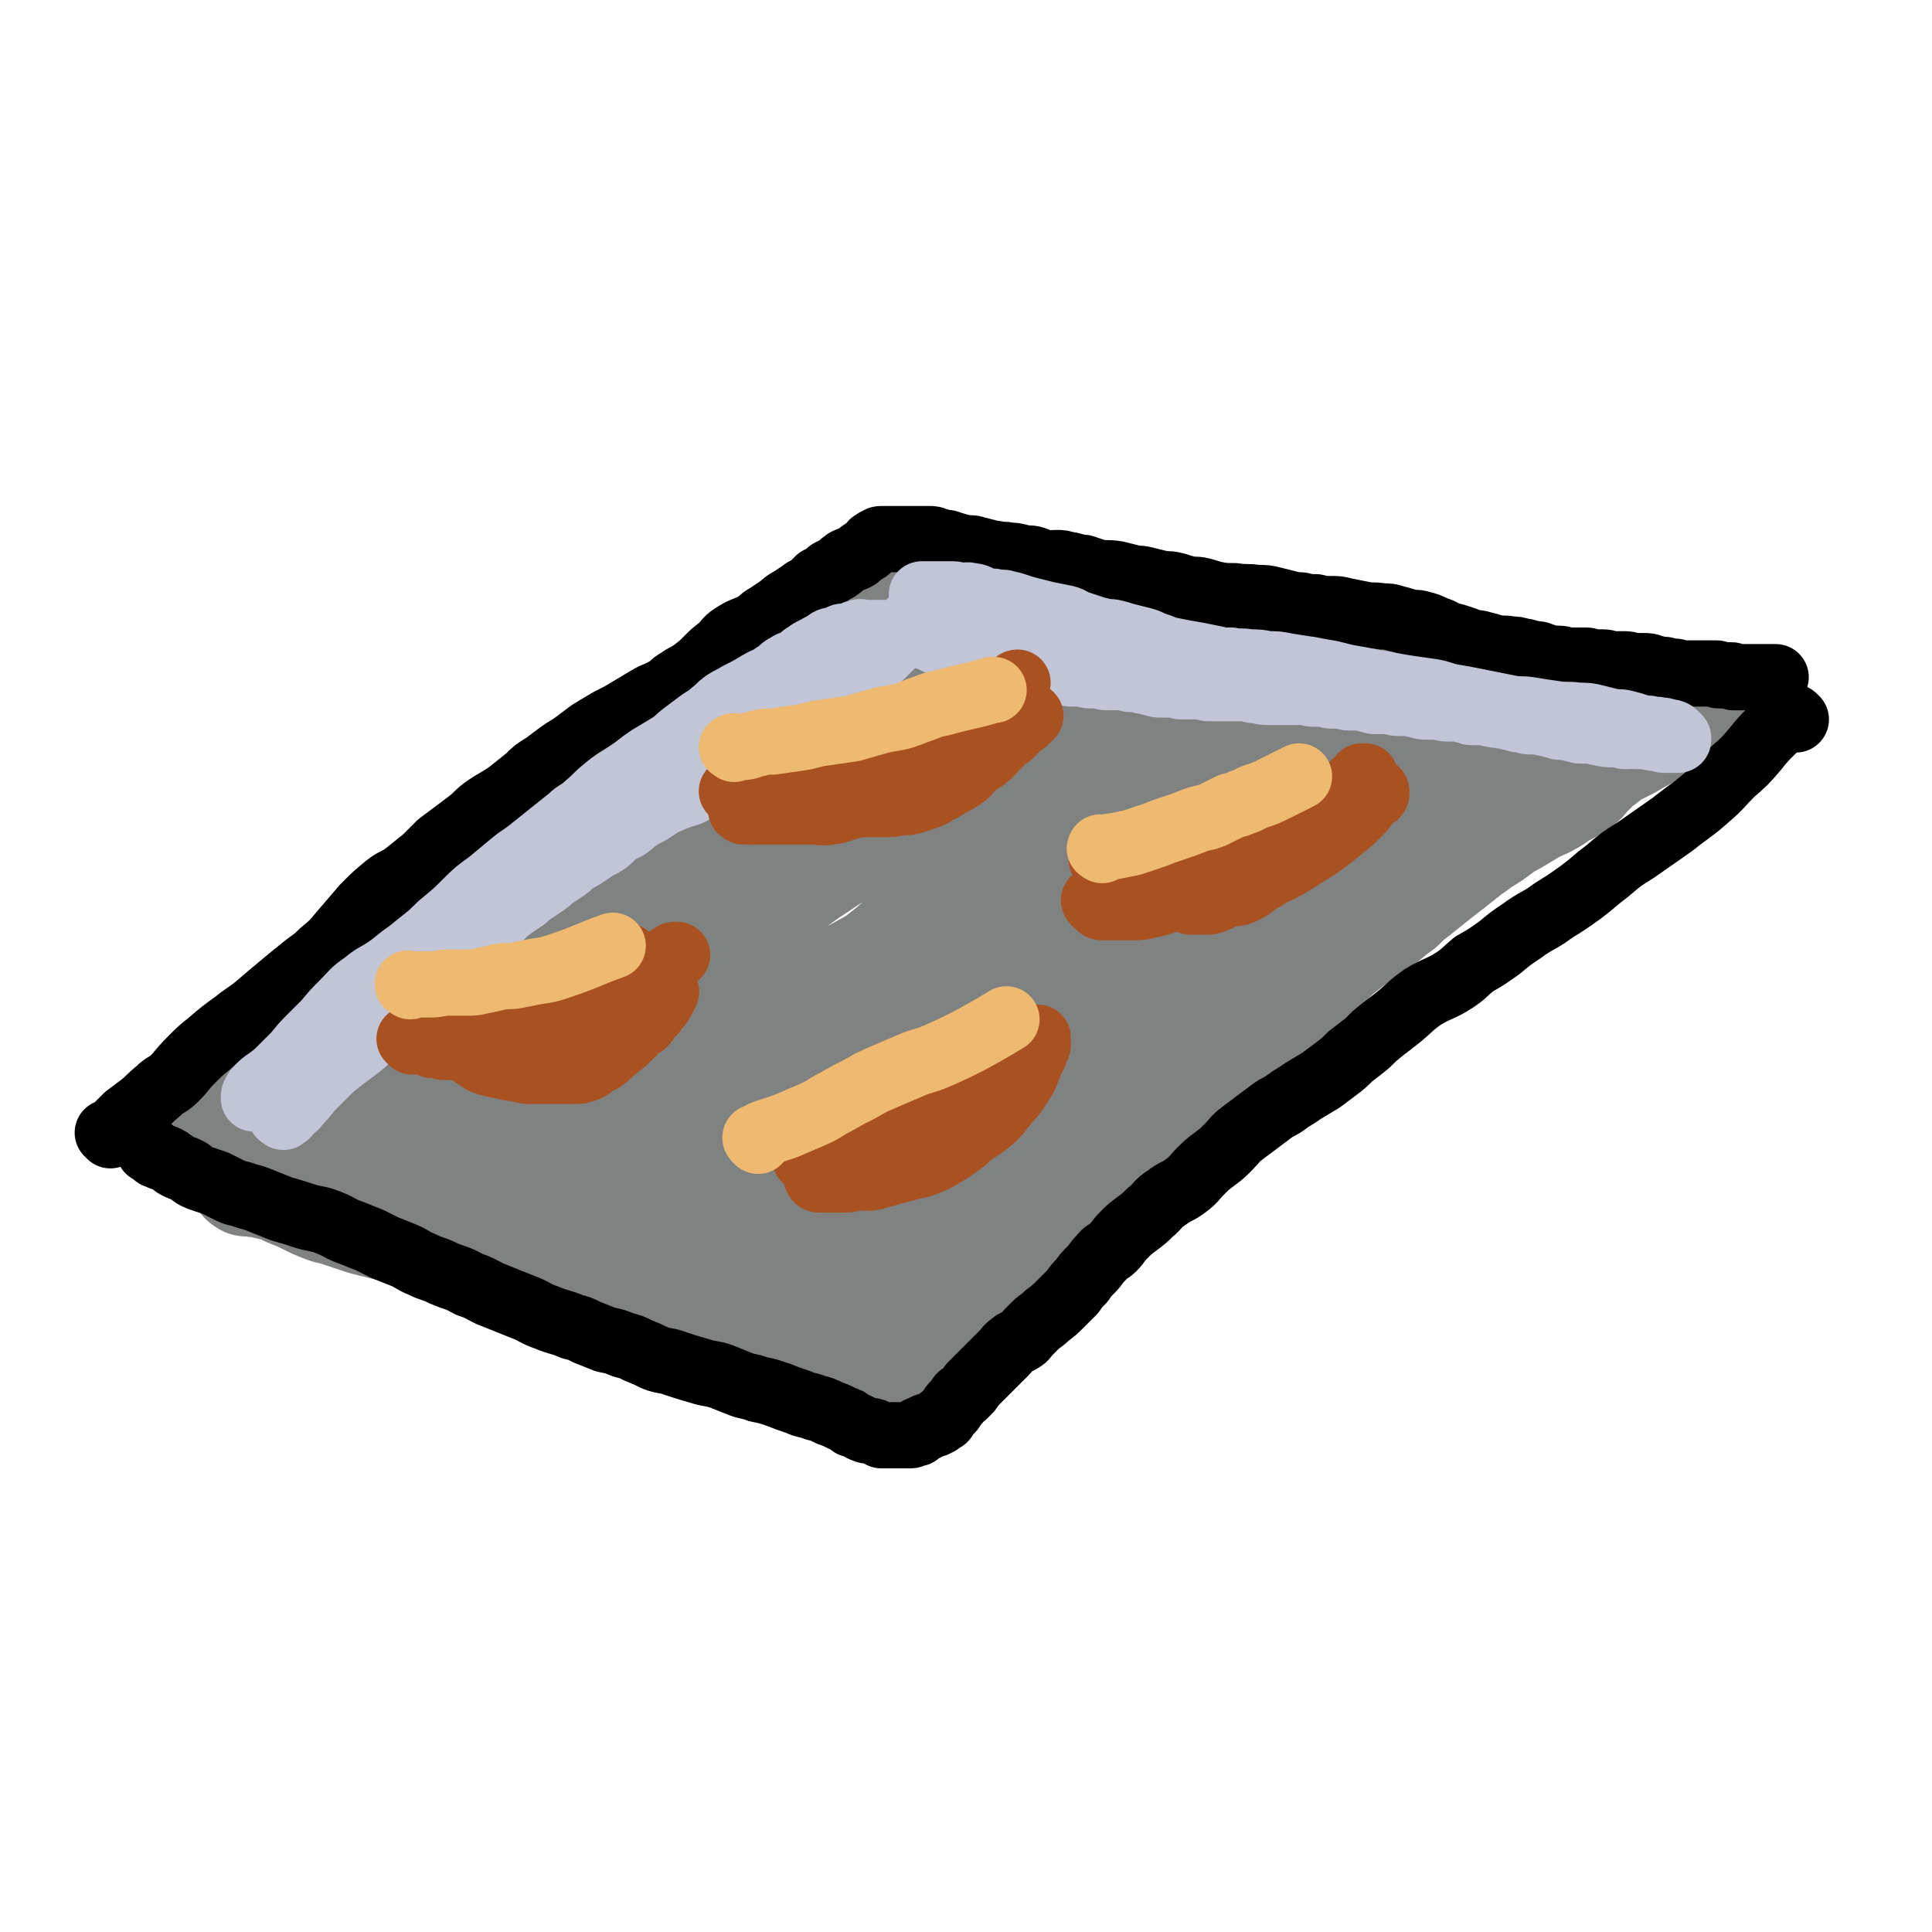
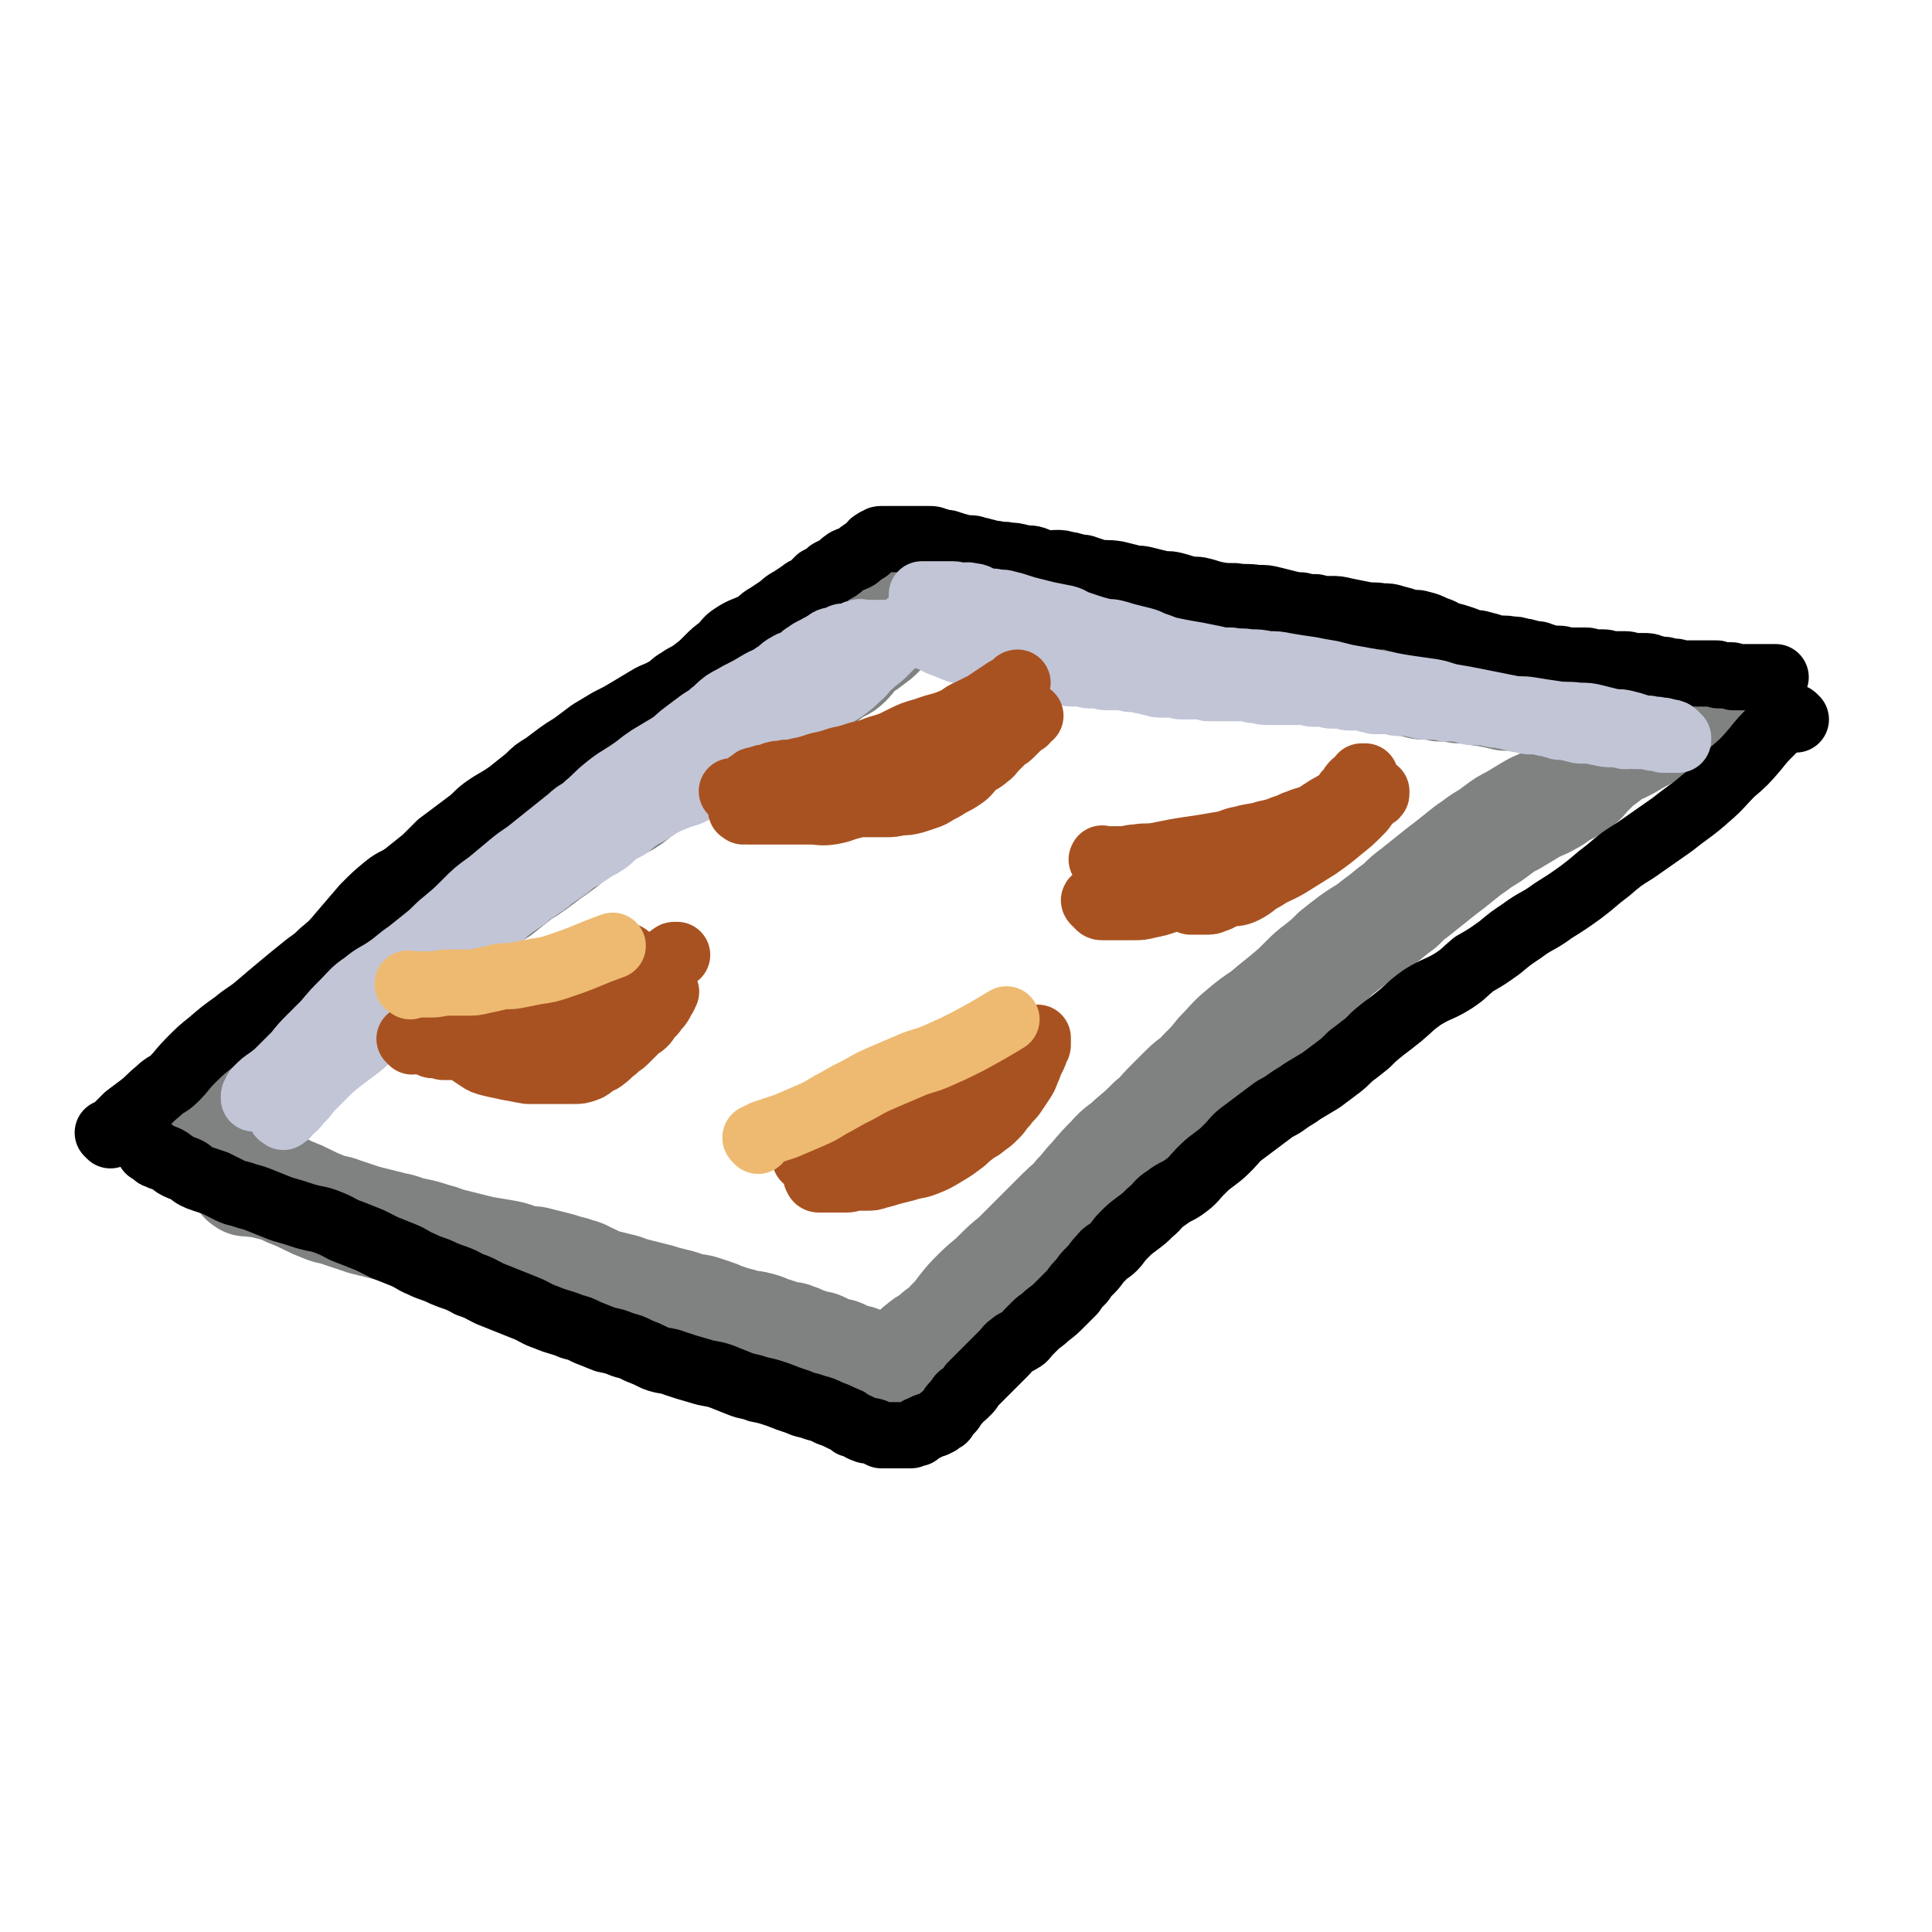
<svg xmlns="http://www.w3.org/2000/svg" viewBox="0 0 1050 1050" version="1.1">
  <g fill="none" stroke="#808282" stroke-width="60" stroke-linecap="round" stroke-linejoin="round">
    <path d="M109,591c-1,-1 -1,-1 -1,-1 -1,-1 0,0 0,0 1,-1 1,-1 3,-3 2,-1 2,-1 4,-2 2,-2 2,-2 5,-3 6,-4 6,-3 12,-7 6,-3 6,-4 11,-7 6,-3 6,-3 12,-6 5,-3 5,-3 11,-7 7,-4 7,-4 14,-8 7,-4 7,-5 14,-9 7,-4 7,-4 13,-8 7,-4 7,-4 14,-8 6,-4 6,-4 11,-8 6,-5 6,-5 12,-10 6,-5 6,-5 12,-10 7,-5 7,-5 15,-10 5,-4 5,-4 10,-8 4,-3 5,-3 9,-6 4,-3 4,-3 8,-6 3,-2 3,-2 7,-5 3,-2 3,-3 6,-5 4,-3 4,-2 8,-5 3,-2 3,-2 7,-5 3,-2 3,-3 6,-5 4,-3 5,-1 9,-4 5,-3 4,-4 9,-8 3,-3 3,-3 7,-5 3,-2 3,-2 6,-4 4,-2 3,-3 7,-5 3,-2 3,-1 6,-3 4,-2 4,-2 7,-4 3,-2 3,-2 6,-4 3,-2 2,-2 5,-4 4,-2 5,-2 9,-4 4,-2 4,-2 7,-4 4,-2 4,-2 8,-4 4,-2 4,-2 7,-4 4,-2 4,-2 7,-4 3,-2 3,-2 6,-4 3,-2 3,-2 5,-3 3,-2 3,-1 5,-3 3,-2 2,-2 5,-4 3,-2 4,-1 7,-4 3,-3 3,-4 6,-7 3,-3 4,-2 7,-5 3,-2 3,-2 6,-5 2,-2 2,-2 5,-4 2,-2 3,-1 5,-3 1,-1 1,-2 2,-3 1,-1 1,-1 3,-2 1,-1 2,-1 3,-2 1,0 0,-1 1,-1 1,-1 1,0 2,-1 1,0 1,0 1,-1 1,-1 0,-1 1,-2 0,-1 0,-1 1,-1 1,0 1,0 2,0 0,0 0,0 1,0 1,0 1,0 2,0 2,0 2,0 3,0 2,0 2,0 4,0 3,0 3,0 5,0 3,0 3,0 5,0 2,0 2,0 5,0 4,1 4,1 8,2 4,1 4,0 8,1 3,1 3,1 7,2 3,1 4,0 7,1 4,1 4,1 7,2 3,1 3,0 5,1 4,1 4,2 8,3 4,1 4,1 7,2 4,1 4,2 7,3 3,1 3,1 7,2 4,1 4,0 8,1 5,1 5,1 9,2 3,1 3,1 6,2 4,1 4,0 7,1 2,0 2,1 5,1 3,1 4,0 7,1 3,1 2,1 5,2 3,1 3,0 6,1 3,1 3,1 6,2 2,1 3,1 5,1 3,1 2,1 5,1 4,1 4,1 8,1 4,1 4,0 9,1 3,0 3,0 6,1 2,0 2,1 5,1 3,1 3,1 6,1 3,0 3,0 5,0 3,1 2,2 5,2 3,1 3,0 6,0 3,0 3,0 6,1 3,0 3,1 5,1 3,0 3,0 5,0 3,0 3,1 5,1 5,0 5,-1 9,0 4,0 4,1 8,2 3,1 3,1 6,1 2,0 2,0 5,1 2,0 2,1 5,1 3,0 3,0 5,0 2,0 2,1 4,1 3,0 3,0 5,0 3,0 3,1 5,1 2,0 2,0 5,0 2,0 2,1 5,1 3,1 3,0 6,1 5,1 5,1 9,2 4,0 4,0 7,0 3,0 3,1 6,1 3,0 3,0 6,0 3,0 3,1 6,1 3,0 3,0 6,0 3,0 3,0 5,0 3,0 3,0 5,0 3,0 3,0 5,0 3,0 3,0 5,0 2,0 2,0 4,0 3,0 3,0 6,0 3,0 3,0 6,0 3,0 3,1 5,1 2,0 2,0 4,0 2,0 2,0 4,0 2,0 2,0 3,0 1,0 1,0 2,0 2,0 2,0 3,0 1,0 1,0 2,0 1,0 1,0 2,0 1,0 1,0 2,0 1,0 1,0 2,0 0,0 0,0 1,0 1,0 1,0 2,0 1,0 1,0 1,0 1,0 1,0 1,0 1,0 1,0 1,0 " />
    <path d="M134,642c-1,-1 -2,-1 -1,-1 0,-1 0,0 1,0 1,0 1,0 2,0 0,0 0,1 1,1 3,1 3,0 6,1 4,1 4,1 8,2 4,1 4,2 7,3 5,2 5,2 9,4 4,2 4,2 9,4 5,2 5,1 10,3 6,2 6,2 12,4 8,2 8,2 16,4 6,1 5,2 11,3 5,1 5,1 11,3 5,1 5,2 10,3 4,1 4,1 8,2 4,1 4,1 8,2 6,1 6,1 12,2 6,1 6,2 11,3 4,1 4,0 7,1 4,1 4,1 8,2 4,1 4,1 7,2 4,1 4,1 7,2 4,1 4,2 7,3 4,2 4,2 7,3 4,1 4,1 8,2 5,1 5,2 10,3 4,1 4,1 8,2 4,1 4,1 7,2 4,1 4,1 8,2 3,1 3,1 6,2 3,1 3,0 6,1 3,1 3,1 6,2 3,1 3,1 5,2 3,1 3,1 6,2 4,1 4,1 7,2 3,1 3,0 6,1 5,1 5,2 9,3 3,1 3,1 6,2 3,1 3,0 5,1 3,1 3,1 5,2 3,1 3,1 5,2 3,1 3,0 5,1 2,1 2,1 3,2 2,1 2,1 3,1 3,1 3,0 5,1 2,1 2,1 3,2 2,1 2,1 3,1 1,0 1,0 1,0 2,0 2,0 3,1 1,0 1,1 2,2 0,0 0,-1 1,-1 1,0 1,1 2,2 0,0 0,-1 1,-1 1,0 1,0 2,0 2,0 2,0 4,0 2,0 2,0 4,0 3,0 3,0 5,-1 4,-2 4,-2 7,-4 3,-2 3,-3 6,-5 3,-3 4,-2 7,-5 4,-4 5,-3 9,-8 3,-3 3,-3 6,-7 4,-5 4,-5 8,-9 6,-6 6,-5 11,-10 5,-5 5,-5 10,-9 4,-4 4,-4 8,-8 5,-5 5,-5 9,-9 4,-4 4,-4 8,-8 4,-4 5,-4 9,-9 4,-4 4,-5 8,-9 5,-6 5,-6 10,-11 5,-6 6,-5 11,-10 6,-5 6,-5 11,-10 5,-4 5,-5 9,-9 5,-5 5,-5 9,-9 5,-5 6,-4 10,-9 5,-5 5,-5 9,-10 6,-6 6,-7 12,-12 6,-5 6,-5 12,-9 6,-5 6,-5 11,-9 6,-5 6,-5 11,-10 4,-4 4,-4 8,-7 5,-4 5,-4 9,-8 5,-4 5,-4 9,-7 7,-5 7,-4 13,-9 7,-5 6,-5 13,-10 4,-4 4,-4 8,-7 5,-4 5,-4 10,-8 5,-4 5,-4 9,-7 5,-4 5,-4 10,-8 3,-2 3,-2 7,-5 5,-3 5,-3 9,-6 4,-3 4,-3 8,-5 5,-3 5,-3 10,-6 5,-3 5,-2 10,-5 4,-2 4,-3 8,-5 4,-2 4,-2 7,-4 4,-3 3,-3 6,-6 3,-3 3,-3 5,-5 2,-2 2,-1 4,-3 2,-1 1,-2 3,-3 2,-2 3,-1 5,-2 2,-1 2,-1 4,-2 2,-1 2,-1 3,-2 1,-1 1,0 2,-1 1,0 0,-1 1,-1 1,-1 1,-1 2,-1 1,0 1,0 1,0 " />
-     <path d="M154,638c-1,-1 -1,-2 -1,-1 -1,0 -1,1 0,1 1,0 1,0 2,0 2,-1 2,-1 4,-3 5,-5 5,-5 9,-9 6,-6 7,-6 13,-13 6,-7 6,-7 13,-14 7,-8 7,-8 15,-15 8,-8 8,-7 16,-15 8,-8 8,-8 15,-16 7,-8 7,-8 14,-15 8,-8 8,-7 15,-14 10,-9 10,-9 19,-17 8,-7 8,-7 16,-14 8,-7 8,-7 17,-13 11,-8 11,-8 22,-15 10,-6 10,-6 19,-12 9,-6 9,-6 17,-11 9,-7 9,-8 18,-14 11,-7 11,-5 22,-11 8,-5 7,-5 15,-10 9,-5 9,-5 18,-10 9,-5 9,-5 18,-10 9,-5 9,-5 19,-9 7,-4 7,-3 14,-7 6,-3 6,-3 11,-6 7,-4 6,-4 13,-8 3,-3 3,-2 7,-4 8,-5 8,-5 16,-9 5,-2 5,-1 10,-3 3,-2 3,-3 6,-4 3,-1 3,-1 5,-2 2,-1 2,-1 4,-2 1,-1 1,-1 2,-1 1,-1 1,-1 2,-1 0,0 1,0 1,0 0,1 1,1 0,2 -4,6 -4,6 -9,11 -10,11 -10,11 -20,23 -13,12 -12,13 -25,25 -14,14 -14,13 -29,27 -13,12 -12,12 -26,24 -12,11 -13,11 -26,21 -15,12 -15,11 -31,23 -14,9 -13,10 -27,19 -15,9 -15,8 -30,17 -10,6 -10,7 -21,13 -10,6 -10,6 -21,12 -10,7 -11,7 -21,14 -7,5 -7,5 -13,10 -6,5 -6,5 -12,10 -5,4 -6,3 -10,7 -5,5 -5,5 -9,10 -5,5 -5,5 -10,10 -4,4 -4,4 -8,7 -3,3 -3,3 -6,6 -2,2 -2,3 -4,5 -1,1 -1,1 -2,2 -1,1 -1,1 -1,1 0,0 0,0 0,0 4,-2 4,-2 8,-4 7,-5 7,-5 13,-10 9,-7 8,-8 17,-15 11,-9 11,-8 22,-16 11,-8 11,-8 21,-15 11,-8 11,-9 21,-16 12,-8 12,-8 24,-16 12,-7 12,-7 23,-14 10,-8 10,-8 20,-15 14,-10 14,-9 28,-19 12,-8 12,-8 23,-16 11,-7 11,-8 23,-14 13,-8 14,-7 27,-14 11,-5 11,-5 21,-11 12,-7 11,-8 23,-15 10,-7 11,-6 21,-13 9,-5 9,-5 18,-11 7,-4 7,-4 13,-8 7,-4 7,-5 14,-8 8,-5 9,-4 18,-8 7,-3 7,-2 14,-6 6,-2 6,-2 11,-5 4,-2 3,-3 7,-5 3,-2 3,-2 6,-4 2,-1 2,-1 3,-2 1,-1 0,-1 1,-2 0,0 1,0 1,0 -1,2 0,4 -2,6 -12,12 -14,11 -26,24 -13,12 -13,12 -25,25 -14,14 -13,15 -27,29 -13,13 -13,12 -26,25 -11,10 -10,10 -21,20 -13,11 -13,11 -27,22 -10,9 -11,8 -21,17 -10,8 -10,8 -20,17 -11,10 -11,10 -22,19 -11,9 -11,9 -22,18 -9,7 -9,7 -19,14 -8,7 -7,7 -16,13 -8,7 -9,7 -18,12 -6,5 -7,4 -13,8 -7,4 -7,4 -13,9 -5,3 -5,3 -10,6 -5,4 -5,4 -10,7 -6,4 -6,3 -12,6 -3,2 -3,2 -6,4 -2,2 -2,2 -4,3 -2,1 -2,1 -3,2 -2,1 -2,0 -3,1 -1,0 0,1 -1,1 -1,0 -1,0 -1,0 0,0 0,0 1,-1 7,-6 7,-6 14,-12 11,-9 11,-9 22,-18 13,-9 14,-9 27,-19 12,-8 11,-8 23,-17 15,-11 15,-11 30,-22 11,-8 11,-7 22,-15 12,-8 12,-9 24,-17 13,-8 13,-7 26,-15 12,-8 12,-8 24,-16 13,-8 12,-9 26,-18 12,-8 13,-8 25,-16 12,-7 11,-8 23,-15 11,-8 11,-8 22,-16 12,-8 12,-7 24,-15 10,-6 10,-6 19,-12 9,-5 9,-6 18,-10 9,-4 9,-3 19,-7 6,-3 6,-3 12,-6 6,-3 6,-3 11,-6 5,-3 5,-3 10,-5 4,-2 4,-2 8,-4 4,-2 4,-2 7,-3 2,-1 2,-1 4,-2 1,-1 1,-1 2,-1 0,-1 1,0 0,0 -2,6 -2,7 -6,13 -16,19 -17,19 -33,38 -13,16 -13,17 -27,33 -17,19 -17,19 -34,38 -14,14 -14,14 -28,29 -15,17 -15,17 -31,34 -13,14 -13,13 -27,27 -10,10 -10,11 -21,22 -12,11 -12,11 -25,22 -10,9 -11,9 -20,18 -9,9 -8,9 -16,17 -7,8 -7,8 -15,15 -7,6 -7,5 -14,11 -7,6 -6,7 -12,13 -4,4 -4,4 -8,8 -3,3 -3,3 -6,6 -2,2 -2,2 -4,4 -2,2 -2,2 -3,3 -1,1 -2,1 -3,2 -1,0 -2,1 -1,1 8,-5 9,-6 18,-13 12,-9 12,-10 24,-20 17,-14 18,-13 35,-26 14,-11 13,-11 27,-22 16,-13 16,-13 33,-25 13,-10 13,-10 25,-19 13,-10 13,-10 26,-20 15,-10 15,-10 30,-21 12,-8 11,-9 24,-18 11,-7 11,-7 23,-15 13,-8 13,-7 26,-16 9,-6 8,-6 17,-13 8,-6 8,-6 16,-11 9,-6 10,-5 19,-11 8,-5 9,-5 16,-10 7,-4 6,-5 12,-9 6,-5 6,-5 12,-9 6,-5 6,-5 12,-9 7,-6 7,-6 14,-12 5,-3 5,-3 10,-6 4,-3 4,-3 8,-5 3,-2 3,-2 5,-3 2,-1 2,-1 3,-2 1,-1 1,-1 1,-2 0,-1 0,-1 0,-1 0,0 2,0 2,0 -8,8 -9,9 -19,16 -20,17 -21,16 -41,33 -17,14 -16,15 -33,30 -16,14 -15,15 -31,28 -17,14 -18,13 -35,27 -18,14 -17,15 -36,29 -14,10 -14,10 -29,20 -11,7 -10,7 -21,14 -13,8 -13,7 -26,16 -9,5 -9,6 -17,12 -7,6 -7,6 -13,11 -8,7 -8,7 -15,14 -4,4 -3,4 -6,7 -3,3 -3,3 -6,6 -3,3 -3,3 -5,5 -4,3 -4,3 -8,6 -4,3 -4,3 -8,6 -3,3 -3,3 -6,5 -4,3 -4,3 -7,6 -4,4 -4,4 -8,7 -3,2 -3,1 -6,3 -4,3 -4,3 -7,5 -2,1 -2,1 -4,2 -1,0 -1,1 -2,1 -1,0 -1,0 -1,0 1,-4 1,-5 4,-9 8,-12 9,-11 19,-22 15,-16 15,-16 29,-31 16,-18 16,-18 32,-36 15,-16 15,-16 30,-33 14,-14 13,-16 28,-30 16,-14 17,-13 34,-26 14,-11 14,-12 28,-22 15,-11 16,-10 31,-20 12,-8 12,-8 24,-16 10,-7 10,-6 20,-13 11,-8 12,-8 23,-16 9,-6 9,-6 18,-13 6,-5 6,-5 12,-10 5,-4 5,-3 9,-6 4,-3 4,-3 7,-6 3,-2 3,-2 5,-4 1,-1 1,-1 1,-2 0,-1 1,-1 1,-1 -3,1 -4,2 -9,4 -19,12 -18,12 -37,23 -18,11 -18,12 -36,23 -20,11 -20,10 -40,21 -19,11 -19,11 -38,22 -14,8 -14,8 -29,16 -14,7 -14,7 -28,14 -16,7 -16,7 -31,14 -13,7 -13,6 -26,13 -17,8 -17,9 -34,17 -12,6 -12,6 -24,12 -10,6 -9,7 -19,13 -11,6 -11,5 -22,11 -7,4 -6,5 -13,10 -6,4 -7,4 -13,9 -8,6 -7,7 -14,14 -7,6 -7,6 -14,12 -6,5 -6,5 -13,11 -4,3 -4,3 -9,7 -3,2 -3,2 -6,4 -2,2 -2,2 -3,3 -2,2 -2,2 -3,3 -1,1 -1,0 -2,1 -1,1 -1,1 -1,2 -1,0 0,0 0,0 2,-1 2,-1 4,-2 8,-5 8,-5 15,-11 10,-8 10,-8 20,-17 14,-12 13,-12 27,-24 14,-12 14,-11 28,-23 13,-11 12,-11 26,-22 15,-11 16,-11 32,-22 12,-8 12,-8 24,-16 13,-8 13,-8 26,-14 12,-7 13,-6 25,-13 13,-7 12,-7 24,-14 14,-8 14,-8 27,-14 9,-5 9,-4 17,-9 6,-4 6,-4 11,-8 4,-3 4,-2 7,-5 2,-1 2,-1 3,-3 1,-1 0,-1 1,-2 1,0 2,0 2,0 -6,6 -7,6 -13,13 -13,13 -13,14 -25,27 -10,11 -10,11 -20,22 -11,11 -11,11 -22,22 -14,13 -14,13 -28,26 -12,11 -11,11 -24,20 -13,11 -14,11 -28,21 -10,7 -10,6 -20,14 -8,6 -8,7 -17,12 -8,6 -8,6 -17,11 -10,6 -10,6 -20,11 -5,4 -5,4 -10,7 -4,3 -4,2 -8,5 -2,1 -2,2 -4,3 -2,1 -1,2 -3,3 -1,1 -1,0 -2,1 -1,1 -1,1 -1,2 -1,0 -2,-1 -1,-1 0,-1 1,0 2,-1 11,-8 12,-7 22,-16 15,-12 14,-13 28,-25 15,-14 16,-13 31,-27 12,-10 13,-10 25,-21 8,-9 7,-10 15,-20 8,-8 8,-9 16,-17 6,-6 7,-6 13,-11 5,-4 5,-4 9,-8 3,-3 3,-3 5,-6 1,-1 1,-1 2,-3 0,-1 0,-1 0,-1 0,-1 0,-1 0,-1 -1,-1 -1,-1 -2,-1 -6,0 -6,0 -12,0 -15,1 -15,0 -29,2 -21,3 -21,4 -41,8 -19,4 -19,3 -37,7 -17,4 -16,5 -32,10 -17,6 -17,5 -34,11 -11,5 -11,5 -23,10 -10,4 -10,4 -20,8 -9,4 -9,3 -19,7 -8,3 -7,4 -15,7 -6,3 -6,2 -12,5 -3,1 -3,1 -6,3 -3,1 -3,1 -5,3 -2,1 -2,2 -3,3 -1,1 -1,1 -2,2 -1,1 0,1 -1,1 -1,1 -1,1 -2,1 -1,0 -1,0 -1,0 0,0 -1,1 0,2 3,0 4,0 8,-1 8,-2 8,-2 16,-4 8,-3 8,-4 16,-7 8,-4 8,-5 16,-8 9,-4 9,-3 19,-7 10,-4 10,-4 19,-7 7,-2 7,-2 14,-4 6,-2 6,-3 12,-5 5,-2 5,-1 10,-3 4,-1 4,-2 8,-3 4,-1 4,-1 8,-2 2,-1 2,-1 4,-2 1,0 2,0 2,0 0,1 -1,1 -2,2 -8,6 -8,6 -17,12 -11,8 -11,8 -22,15 -14,9 -14,8 -28,17 -11,6 -11,6 -21,12 -13,7 -13,7 -27,14 -9,5 -9,5 -18,10 -7,4 -7,4 -14,7 -4,2 -5,1 -9,3 -3,1 -3,1 -5,2 -2,1 -2,1 -3,1 -1,0 -1,0 -2,0 " />
  </g>
  <g fill="none" stroke="#000000" stroke-width="36" stroke-linecap="round" stroke-linejoin="round">
    <path d="M60,617c-1,-1 -1,-1 -1,-1 -1,-1 0,0 0,0 0,0 0,0 0,0 2,-2 2,-1 4,-3 3,-3 3,-3 6,-6 4,-3 4,-3 8,-6 5,-4 4,-4 9,-8 4,-4 5,-3 9,-7 5,-5 4,-5 9,-10 5,-5 5,-5 10,-9 7,-6 7,-6 14,-11 6,-5 6,-4 12,-9 7,-6 7,-6 13,-11 6,-5 6,-5 11,-9 6,-5 6,-4 11,-9 6,-5 6,-5 11,-11 6,-7 6,-7 12,-14 6,-6 6,-6 12,-11 5,-4 6,-3 11,-7 5,-4 5,-4 10,-8 4,-4 4,-4 8,-8 4,-3 4,-3 8,-6 4,-3 4,-3 8,-6 4,-3 4,-4 8,-7 7,-5 7,-4 14,-9 5,-4 5,-4 10,-8 4,-4 4,-4 9,-7 4,-3 4,-3 8,-6 4,-3 5,-3 9,-6 4,-3 4,-3 8,-6 5,-3 5,-3 10,-6 6,-3 6,-3 11,-6 5,-3 5,-3 10,-6 5,-3 5,-2 10,-5 4,-2 3,-3 7,-5 4,-3 4,-2 8,-5 4,-3 4,-3 8,-7 3,-3 3,-3 7,-6 3,-3 3,-4 6,-6 6,-4 6,-3 12,-6 4,-2 3,-3 7,-5 3,-2 3,-2 6,-4 3,-2 3,-3 7,-5 3,-2 3,-2 6,-4 2,-2 3,-1 5,-3 2,-2 2,-2 4,-4 2,-1 2,-1 4,-2 1,-1 1,-1 2,-2 2,-1 2,-1 4,-2 3,-2 2,-2 5,-4 2,-1 3,-1 5,-2 2,-1 2,-2 4,-3 1,-1 2,-1 3,-2 1,-1 1,-1 2,-2 0,0 0,-1 1,-1 1,-1 1,-1 2,-1 1,-1 1,-1 2,-1 1,0 1,0 2,0 1,0 1,0 2,0 2,0 2,0 4,0 2,0 2,0 3,0 2,0 2,0 4,0 1,0 1,0 3,0 1,0 1,0 3,0 3,0 3,0 5,0 2,0 2,0 4,1 2,0 2,1 4,1 2,0 2,0 4,1 2,0 2,1 4,1 3,1 3,1 5,1 3,0 3,0 5,1 3,0 3,1 5,1 3,1 3,1 5,1 4,1 4,0 7,1 3,0 3,0 7,1 3,1 4,0 7,1 3,1 3,2 6,2 3,1 3,0 6,0 3,0 3,0 6,1 3,0 3,1 5,1 2,1 3,0 5,1 3,1 3,1 6,2 5,1 5,0 11,1 4,1 4,1 8,2 3,1 3,0 7,1 4,1 4,1 8,2 4,1 4,0 8,1 4,1 3,1 7,2 4,1 4,0 8,1 4,1 3,1 7,2 5,1 6,1 11,1 6,1 6,0 12,1 5,0 5,0 9,1 4,1 4,1 8,2 4,1 4,1 7,1 4,1 4,1 8,1 4,1 4,1 8,1 4,0 4,0 8,1 5,1 5,1 10,2 5,1 5,0 10,1 4,0 4,0 7,1 4,1 4,1 7,2 4,1 4,0 7,1 4,1 4,1 8,3 4,1 4,2 7,3 4,1 4,1 7,2 3,1 3,1 5,2 3,1 3,0 6,1 4,1 4,1 7,2 5,1 5,0 9,1 3,0 3,0 6,1 3,0 3,1 5,1 3,1 3,0 5,1 3,1 3,1 6,2 2,0 2,0 4,0 3,0 3,1 5,1 3,0 3,0 5,0 3,0 3,0 5,0 2,0 2,1 4,1 3,0 3,0 5,0 3,0 3,1 5,1 4,0 4,0 7,0 3,0 3,1 6,1 2,0 2,0 4,0 3,0 3,0 5,1 2,0 2,1 3,1 2,0 2,0 3,0 2,0 2,1 4,1 1,0 1,0 2,0 2,0 2,1 3,1 1,0 1,0 2,0 1,0 1,0 2,0 1,0 1,0 2,0 2,0 2,0 3,0 1,0 1,0 1,0 1,0 1,0 2,0 1,0 1,0 2,0 2,0 2,0 3,0 1,0 1,0 1,0 1,0 1,0 2,0 1,0 0,1 1,1 1,0 1,0 2,0 1,0 1,0 2,0 0,0 0,0 1,0 1,0 1,0 2,0 1,0 1,1 1,1 1,0 1,0 2,0 1,0 1,0 2,0 1,0 1,0 2,0 2,0 2,0 3,0 2,0 2,0 3,0 1,0 1,0 2,0 0,0 0,0 1,0 1,0 1,0 2,0 0,0 0,0 1,0 1,0 1,0 2,0 1,0 1,0 1,0 1,0 1,0 1,0 1,0 1,0 1,0 " />
    <path d="M976,391c-1,-1 -1,-1 -1,-1 -1,-1 -1,0 -2,0 -1,0 -1,0 -2,1 -4,3 -5,3 -8,6 -5,5 -5,5 -9,10 -6,7 -6,7 -13,13 -6,6 -6,7 -13,13 -9,8 -9,7 -19,15 -10,7 -10,7 -20,14 -8,5 -8,5 -15,11 -8,6 -7,6 -15,12 -7,5 -7,5 -15,10 -8,6 -9,5 -17,11 -6,4 -6,4 -12,9 -7,5 -7,5 -14,9 -6,5 -5,5 -11,9 -8,5 -9,4 -17,9 -7,5 -6,5 -12,10 -5,4 -5,4 -9,7 -5,4 -5,4 -9,8 -5,4 -5,4 -9,7 -4,4 -4,4 -8,7 -4,3 -4,3 -8,6 -5,3 -5,3 -10,6 -4,3 -5,3 -9,6 -4,3 -4,2 -8,5 -4,3 -4,3 -8,6 -4,3 -4,3 -8,6 -4,3 -4,4 -7,7 -4,4 -4,4 -8,7 -4,3 -4,3 -8,7 -3,3 -3,4 -7,7 -5,4 -6,3 -11,7 -5,3 -4,4 -9,8 -3,3 -3,3 -7,6 -4,3 -4,3 -7,6 -4,4 -3,4 -6,7 -3,3 -4,2 -6,5 -4,4 -3,4 -6,7 -3,3 -3,3 -5,6 -3,3 -3,3 -5,6 -3,3 -3,3 -6,6 -4,4 -4,4 -8,7 -3,3 -4,3 -6,5 -2,2 -2,2 -4,4 -2,2 -2,3 -4,4 -3,2 -3,1 -5,3 -3,2 -2,2 -4,4 -2,2 -2,2 -4,4 -2,2 -2,2 -4,4 -2,2 -2,2 -4,4 -2,2 -2,2 -3,3 -2,2 -2,2 -3,3 -1,2 -1,2 -2,3 -1,1 -1,1 -2,2 -1,1 -1,0 -2,1 -1,1 -1,2 -2,3 -1,1 -1,1 -2,2 -1,1 0,1 -1,2 -1,1 -1,1 -2,2 -1,1 -1,1 -1,1 -1,1 0,1 -1,2 -1,0 -1,0 -1,0 -1,0 -1,1 -1,1 -1,1 -1,1 -1,1 -1,0 -1,0 -1,0 -1,0 -1,1 -1,1 -1,0 -1,0 -1,0 -1,0 -1,1 -2,1 0,0 -1,0 -1,0 -1,0 0,1 -1,1 -1,0 -1,0 -1,0 -1,0 -1,1 -1,1 0,0 -1,0 -1,0 -1,0 -1,0 -1,1 -1,1 0,1 -1,1 0,0 -1,0 -1,0 -1,0 -1,1 -2,1 -1,0 -1,0 -2,0 -2,0 -2,0 -3,0 -2,0 -2,0 -3,0 -2,0 -2,0 -4,0 -2,0 -2,0 -4,0 -2,-1 -2,-1 -4,-2 -3,-1 -3,0 -5,-1 -3,-1 -3,-2 -7,-3 -2,-2 -2,-2 -5,-3 -4,-2 -4,-2 -7,-3 -4,-2 -4,-2 -8,-3 -5,-2 -5,-1 -9,-3 -6,-2 -6,-2 -11,-4 -6,-2 -6,-2 -11,-3 -5,-2 -5,-1 -10,-3 -5,-2 -5,-2 -10,-4 -6,-2 -6,-1 -12,-3 -7,-2 -7,-2 -13,-4 -5,-2 -6,-1 -11,-3 -4,-2 -4,-2 -9,-4 -4,-2 -4,-2 -8,-3 -5,-2 -5,-2 -10,-3 -5,-2 -5,-2 -10,-4 -4,-2 -4,-2 -8,-3 -7,-3 -7,-2 -14,-5 -6,-2 -6,-3 -11,-5 -5,-2 -5,-2 -10,-4 -5,-2 -5,-2 -10,-4 -6,-3 -5,-3 -11,-5 -7,-4 -7,-3 -14,-6 -6,-3 -6,-2 -12,-5 -5,-2 -5,-3 -10,-5 -5,-2 -5,-2 -10,-4 -4,-2 -4,-2 -8,-4 -5,-2 -5,-2 -10,-4 -6,-2 -6,-3 -11,-5 -7,-3 -7,-2 -14,-4 -6,-2 -6,-2 -13,-4 -5,-2 -5,-2 -10,-4 -5,-2 -5,-2 -9,-3 -5,-2 -5,-1 -9,-3 -4,-2 -4,-2 -8,-4 -3,-1 -3,-1 -6,-2 -3,-1 -3,-1 -5,-2 -2,-1 -2,-2 -4,-3 -2,-1 -3,-1 -5,-2 -2,-1 -2,-1 -3,-2 -2,-1 -1,-1 -3,-2 -2,-1 -2,-1 -3,-1 -1,0 -1,-1 -2,-1 -1,0 -1,0 -2,-1 -1,-1 -1,-1 -1,-1 -1,-1 -1,-1 -1,-1 -1,-1 -1,0 -1,0 " />
  </g>
  <g fill="none" stroke="#C1C5D6" stroke-width="36" stroke-linecap="round" stroke-linejoin="round">
    <path d="M154,607c-1,-1 -1,-1 -1,-1 -1,-1 0,0 0,0 0,0 0,0 0,0 0,0 -1,0 0,0 0,-1 1,0 2,0 1,0 1,-1 2,-2 2,-2 3,-2 5,-5 3,-3 3,-3 6,-7 4,-4 4,-4 8,-8 4,-4 4,-4 9,-8 4,-3 4,-3 8,-6 4,-3 4,-3 8,-7 4,-3 4,-3 8,-7 4,-3 4,-3 8,-7 3,-3 3,-4 7,-7 3,-3 4,-3 7,-6 3,-3 3,-3 6,-7 3,-3 3,-3 6,-6 2,-2 2,-2 5,-5 3,-3 3,-4 7,-7 4,-3 4,-3 8,-6 4,-3 4,-3 9,-7 3,-3 3,-3 7,-6 3,-2 3,-2 6,-4 2,-2 2,-2 5,-4 3,-2 3,-2 6,-4 3,-2 2,-2 5,-4 3,-2 3,-2 6,-4 3,-2 2,-2 5,-4 2,-2 2,-1 5,-3 3,-2 3,-2 6,-4 2,-2 3,-1 5,-3 2,-1 2,-1 4,-3 2,-2 2,-2 4,-4 3,-2 3,-2 6,-4 3,-2 3,-2 6,-4 4,-2 4,-2 7,-4 4,-3 3,-3 6,-6 3,-3 3,-2 6,-5 3,-2 3,-3 5,-5 2,-2 2,-2 4,-4 2,-2 2,-2 5,-4 2,-2 2,-1 4,-3 2,-2 2,-2 4,-4 3,-3 2,-3 5,-5 3,-2 4,-2 7,-4 4,-2 4,-2 8,-4 2,-2 2,-3 5,-4 3,-2 4,-1 7,-3 3,-2 2,-2 5,-4 2,-2 3,-2 5,-3 3,-2 3,-2 5,-3 3,-2 3,-2 5,-3 3,-2 3,-1 5,-3 2,-1 2,-2 4,-3 2,-2 3,-1 5,-3 2,-1 2,-2 4,-3 2,-1 2,-1 4,-2 2,-1 2,-1 4,-3 3,-2 2,-3 5,-5 2,-2 2,-2 4,-3 2,-2 2,-2 5,-3 2,-1 2,-1 4,-2 3,-1 3,-1 5,-3 2,-1 2,-1 3,-2 1,-1 1,-1 2,-2 1,-1 2,-1 3,-2 1,-1 1,-1 2,-2 1,-1 1,0 2,-1 1,-1 1,-1 2,-1 0,-1 -1,-2 -1,-2 0,0 1,0 2,0 0,0 0,0 0,0 0,1 0,1 -1,2 -1,1 -2,1 -3,2 -2,2 -2,2 -4,4 -3,3 -2,3 -5,6 -3,3 -3,2 -6,5 -3,3 -3,3 -6,6 -3,3 -4,3 -7,6 -4,3 -3,4 -7,7 -3,3 -3,3 -7,6 -4,3 -4,2 -7,5 -4,3 -3,4 -7,6 -5,4 -6,3 -11,6 -4,2 -4,2 -8,4 -4,2 -4,2 -7,4 -4,2 -4,2 -7,5 -3,2 -3,3 -6,5 -3,3 -3,3 -6,5 -3,2 -3,2 -6,4 -2,2 -2,2 -4,3 -3,2 -3,1 -6,3 -3,2 -3,3 -6,5 -5,3 -5,2 -10,4 -5,2 -5,2 -9,4 -3,2 -3,2 -6,4 -4,2 -4,2 -7,4 -3,2 -2,2 -5,4 -3,2 -3,1 -6,3 -3,1 -3,1 -5,3 -3,2 -3,2 -6,4 -3,2 -4,1 -7,3 -4,2 -3,3 -6,5 -5,3 -6,3 -11,5 -4,2 -4,2 -8,4 -4,2 -4,2 -7,4 -4,3 -4,3 -7,5 -3,3 -3,3 -6,5 -3,2 -4,2 -7,4 -4,2 -4,3 -7,5 -3,2 -3,2 -6,4 -3,2 -3,3 -6,5 -3,2 -3,2 -6,4 -4,3 -4,3 -8,5 -3,2 -4,2 -7,4 -2,1 -2,1 -5,3 -3,2 -3,2 -5,3 -3,2 -3,1 -5,3 -2,2 -2,2 -4,4 -3,2 -3,2 -6,4 -2,2 -2,2 -4,4 -2,2 -2,2 -4,4 -2,2 -2,2 -4,4 -3,3 -3,3 -5,5 -2,2 -2,2 -4,4 -2,3 -2,3 -4,5 -2,2 -3,2 -5,4 -2,2 -2,3 -4,4 -3,2 -3,1 -5,3 -2,2 -2,2 -4,4 -2,1 -2,1 -4,2 -1,1 -1,2 -2,3 -1,2 -2,2 -3,3 -1,1 -1,1 -2,2 -2,1 -2,1 -3,2 -1,1 0,1 -1,2 -1,1 -1,0 -2,1 -1,0 -1,1 -1,1 -1,0 -1,0 -1,1 0,0 0,1 0,1 1,-2 0,-3 2,-5 3,-3 3,-3 6,-5 4,-3 4,-3 7,-6 4,-4 4,-4 8,-8 4,-5 4,-5 8,-9 4,-4 4,-4 8,-8 5,-6 5,-6 10,-11 5,-5 5,-6 11,-10 6,-5 6,-4 12,-8 6,-4 6,-5 12,-9 5,-4 5,-4 10,-8 5,-4 5,-5 10,-9 6,-5 6,-5 11,-10 6,-6 6,-6 13,-11 6,-5 6,-5 12,-10 6,-5 6,-4 12,-9 5,-4 5,-4 10,-8 5,-4 5,-4 10,-8 4,-4 5,-3 9,-7 5,-4 5,-5 10,-9 6,-5 7,-5 13,-9 6,-4 5,-4 11,-8 5,-3 5,-3 10,-6 5,-3 5,-4 9,-7 4,-3 4,-3 8,-6 4,-3 4,-2 7,-5 4,-3 3,-3 7,-6 3,-2 4,-2 7,-4 6,-3 6,-3 11,-6 5,-3 5,-2 9,-5 4,-2 3,-3 7,-5 3,-2 3,-1 6,-3 2,-1 2,-2 4,-3 2,-1 1,-1 3,-2 2,-1 2,-1 4,-2 1,-1 1,0 2,-1 2,-1 1,-1 3,-2 1,-1 2,-1 3,-1 2,-1 2,0 3,-1 1,0 1,-1 2,-1 1,0 1,0 2,0 2,0 2,0 3,0 2,-1 1,-2 3,-2 2,-1 2,0 4,0 2,0 2,0 4,0 3,0 3,0 5,0 3,0 3,0 6,0 3,0 3,0 5,0 3,0 3,0 5,0 3,0 3,0 5,1 3,1 3,1 6,2 2,1 2,1 4,2 2,1 3,1 5,2 3,1 2,1 5,2 2,1 2,0 4,1 3,1 2,1 5,2 2,1 2,1 4,1 3,1 3,1 5,1 3,1 3,1 6,1 4,1 4,0 8,1 2,0 2,1 5,1 3,1 3,0 6,1 3,0 3,1 5,1 3,1 3,1 5,1 3,0 3,0 5,1 2,0 2,1 4,1 3,0 3,0 5,0 3,0 3,1 5,1 3,0 3,0 5,0 2,0 2,1 4,1 3,0 3,0 5,0 4,0 4,0 8,1 4,0 4,0 7,1 3,0 3,1 5,1 3,1 3,1 5,1 3,0 3,0 6,0 3,0 3,1 5,1 3,0 3,0 5,0 3,0 3,0 5,0 3,0 3,1 5,1 3,0 3,0 5,0 3,0 3,0 5,0 3,0 3,0 6,0 4,0 4,0 8,1 4,0 4,1 7,1 3,0 3,0 5,0 3,0 3,0 6,0 3,0 3,0 5,0 2,0 3,0 5,0 3,0 2,1 5,1 2,0 2,0 5,0 2,0 2,1 5,1 3,0 3,0 5,0 2,0 2,1 4,1 3,0 3,0 6,0 4,1 4,1 8,2 4,0 4,0 7,0 3,0 3,1 6,1 3,0 3,0 5,0 3,0 3,1 5,1 3,1 3,1 6,1 3,0 3,0 5,0 3,0 3,1 5,1 2,0 3,0 5,0 2,0 2,0 5,1 2,0 2,1 4,1 3,0 3,0 6,0 3,0 3,1 5,1 3,1 3,0 6,1 3,0 3,1 5,1 3,1 3,1 5,1 3,1 3,1 5,1 2,0 2,0 4,0 2,0 2,1 4,1 2,0 2,0 4,1 2,0 2,1 4,1 2,0 2,0 3,0 2,0 2,1 4,1 3,1 3,1 5,1 2,0 2,0 4,0 3,0 3,1 5,1 4,1 4,1 8,1 4,0 4,0 7,0 3,0 3,1 5,1 2,0 2,0 3,0 2,0 2,0 3,0 2,0 2,1 4,1 2,0 2,0 3,0 1,0 1,1 2,1 1,0 2,0 3,0 1,0 1,0 1,0 1,0 1,0 2,0 1,0 1,0 1,0 1,0 1,0 1,0 0,0 0,-1 0,-1 -1,-1 -1,-1 -2,-2 -1,-1 -2,-1 -3,-1 -3,-1 -3,-1 -5,-1 -3,-1 -3,0 -6,-1 -3,0 -3,0 -6,-1 -3,-1 -3,-1 -7,-2 -4,-1 -4,0 -8,-1 -4,-1 -4,-1 -8,-2 -4,-1 -4,-1 -9,-1 -7,-1 -7,0 -13,-1 -7,-1 -7,-1 -13,-2 -6,-1 -6,0 -11,-1 -5,-1 -5,-1 -10,-2 -5,-1 -5,-1 -10,-2 -5,-1 -5,-1 -11,-2 -6,-1 -6,-2 -12,-3 -7,-1 -7,-1 -14,-2 -6,-1 -6,-1 -11,-2 -6,-1 -6,-1 -11,-2 -5,-1 -6,-1 -11,-2 -4,-1 -4,-1 -8,-2 -6,-1 -6,-1 -11,-2 -7,-1 -7,-1 -13,-2 -5,-1 -5,-1 -10,-1 -5,-1 -5,-1 -10,-1 -5,-1 -5,0 -10,-1 -5,0 -5,0 -9,-1 -5,-1 -5,-1 -10,-2 -6,-1 -6,-1 -11,-2 -5,-1 -5,-1 -10,-3 -4,-1 -4,-2 -8,-3 -4,-1 -4,-1 -8,-2 -4,-1 -3,-1 -7,-2 -4,-1 -4,0 -7,-1 -4,-1 -4,-1 -7,-2 -3,-1 -3,-1 -6,-2 -4,-1 -3,-2 -7,-3 -5,-1 -5,-1 -10,-2 -4,-1 -4,-1 -8,-2 -4,-1 -4,-1 -7,-2 -3,-1 -3,-1 -7,-2 -3,-1 -4,0 -7,-1 -3,0 -3,0 -6,-1 -3,-1 -3,-2 -6,-2 -3,-1 -3,0 -5,0 -3,0 -3,-1 -5,-1 -2,0 -2,0 -3,0 -3,0 -3,0 -5,0 -2,0 -2,0 -3,0 -1,0 -1,0 -2,0 -1,0 -1,0 -1,0 -1,0 -1,0 -1,0 -1,0 -1,0 -1,0 -1,0 -1,0 -1,0 0,0 0,1 0,1 1,0 1,0 3,0 1,0 1,1 3,1 2,1 2,0 4,1 3,1 3,1 6,2 4,1 4,1 7,2 5,1 5,1 9,2 6,2 7,1 13,3 6,2 6,2 11,4 6,2 7,2 13,4 6,2 6,3 11,5 6,2 6,3 11,4 8,2 8,2 16,3 8,2 8,2 16,3 7,1 7,1 13,2 6,1 6,1 11,2 6,1 6,0 11,1 6,1 6,1 12,2 6,1 6,0 12,1 5,1 5,1 10,2 5,1 5,0 9,1 4,0 4,0 8,1 4,0 4,0 7,1 4,1 4,1 8,2 4,1 4,1 7,1 5,1 5,0 9,1 6,1 6,1 11,2 4,1 5,1 9,1 4,0 4,0 7,0 4,0 4,0 7,1 3,0 3,0 6,1 3,0 3,1 5,1 3,1 3,1 5,1 3,1 3,1 6,1 4,1 4,1 7,1 4,1 4,1 7,1 5,1 5,0 9,1 4,0 4,0 7,1 3,1 3,1 5,2 2,1 3,1 5,1 3,1 3,0 5,1 3,0 3,1 5,1 2,1 2,1 5,1 1,0 2,0 3,0 2,0 2,0 3,1 2,1 2,1 3,1 2,1 2,1 4,1 2,0 2,0 3,0 2,0 2,0 3,1 2,0 2,1 3,1 1,0 2,0 3,0 1,0 1,1 2,1 1,0 2,0 3,0 1,0 0,1 1,1 0,0 1,0 1,0 " />
  </g>
  <g fill="none" stroke="#A95221" stroke-width="36" stroke-linecap="round" stroke-linejoin="round">
    <path d="M224,566c-1,-1 -1,-1 -1,-1 -1,-1 0,0 0,0 1,0 1,0 3,0 3,0 3,0 5,0 6,0 7,0 12,-1 6,-1 6,-2 12,-4 6,-2 6,-2 12,-4 5,-2 6,-2 11,-4 4,-2 4,-2 8,-4 5,-2 5,-2 10,-4 3,-2 3,-2 7,-4 4,-2 4,-2 8,-4 3,-2 3,-2 6,-3 5,-2 5,-2 9,-4 3,-1 3,-1 5,-2 2,-1 2,-1 4,-2 1,-1 1,-1 2,-2 1,-1 1,0 2,-1 1,0 1,0 2,-1 0,-1 -1,-1 -1,-1 0,-1 1,0 1,0 0,0 0,0 0,0 -1,1 -1,0 -2,1 -1,1 -1,1 -3,2 -1,1 -1,1 -3,2 -1,1 -2,0 -3,1 -2,1 -2,1 -4,3 -2,2 -2,2 -4,3 -2,1 -3,1 -5,2 -3,1 -3,1 -6,2 -3,1 -2,1 -5,2 -5,1 -5,1 -10,2 -3,1 -3,1 -6,1 -4,1 -4,1 -8,1 -3,0 -3,0 -6,0 -3,0 -3,0 -6,0 -4,0 -4,0 -7,0 -3,0 -3,0 -5,0 -2,0 -2,0 -5,0 -2,0 -2,0 -4,0 -1,0 -1,0 -3,0 -1,0 -1,0 -2,0 -1,0 -1,1 -2,1 0,0 -1,0 -1,0 -1,1 -1,1 -1,2 -1,0 0,0 0,0 0,1 0,1 0,2 0,1 0,1 0,2 0,2 0,2 0,4 0,2 0,3 1,5 1,3 2,3 4,5 2,2 2,2 4,4 2,2 2,2 5,4 3,2 3,2 6,4 3,2 3,2 7,3 4,1 5,1 9,2 6,1 5,1 11,2 5,0 5,0 10,0 4,0 4,0 8,0 4,0 4,0 7,0 3,0 3,0 6,-1 3,-1 2,-1 5,-3 2,-2 3,-1 5,-3 3,-2 3,-3 6,-5 3,-3 3,-2 6,-5 3,-3 3,-3 6,-6 2,-2 2,-1 4,-3 2,-2 1,-2 3,-4 1,-1 1,-1 2,-2 1,-1 1,-2 2,-3 0,-1 1,0 1,-1 1,-1 1,-1 1,-2 1,-1 0,-1 1,-2 0,-1 1,0 1,-1 0,0 0,-1 0,-1 0,-1 1,-1 1,-1 0,0 -1,0 -2,0 -2,0 -2,0 -3,0 -2,1 -1,1 -3,2 -2,1 -3,1 -5,2 -3,1 -3,1 -5,3 -3,2 -3,2 -5,3 -3,2 -4,1 -7,3 -4,2 -3,2 -7,4 -4,2 -4,2 -8,4 -5,2 -5,1 -11,3 -6,2 -6,2 -12,3 -4,1 -4,1 -9,1 -4,1 -4,0 -9,1 -3,0 -3,1 -7,1 -3,0 -3,0 -6,0 -3,0 -3,0 -6,0 -3,0 -3,0 -5,0 -3,0 -3,0 -5,0 -2,0 -2,0 -4,0 -1,0 -1,0 -2,0 -1,0 -1,-1 -2,-1 -1,0 -1,0 -2,0 -1,0 -2,0 -2,0 -1,0 0,-1 0,-1 0,-1 -1,0 -1,0 -1,0 0,0 0,-1 0,0 0,-1 0,-1 1,-1 1,-1 2,-1 2,-1 2,-1 3,-1 2,0 2,0 4,0 3,0 3,0 5,0 3,0 3,0 6,0 4,-1 4,-1 7,-2 6,-2 6,-1 12,-3 5,-1 5,-1 10,-3 5,-2 5,-2 10,-4 4,-2 4,-1 8,-3 5,-2 5,-2 9,-4 3,-1 3,-1 7,-3 4,-1 3,-2 7,-3 5,-2 5,-2 9,-3 4,-1 4,-1 7,-2 4,-1 4,-2 7,-3 3,-1 3,-1 5,-2 3,-1 3,-1 5,-2 2,-1 2,-1 3,-2 1,-1 1,-1 2,-2 1,-1 1,0 2,-1 1,0 0,-1 1,-1 1,-1 1,-1 2,-1 0,0 0,0 1,0 " />
    <path d="M404,441c-1,-1 -2,-1 -1,-1 0,-1 0,0 1,0 1,0 1,1 3,1 5,0 6,0 11,0 6,0 6,0 11,0 6,0 6,0 11,0 6,0 6,1 12,0 6,-1 6,-2 11,-3 6,-2 6,-1 11,-3 5,-2 5,-2 10,-4 4,-2 4,-1 8,-3 3,-2 3,-2 6,-4 3,-2 3,-1 6,-3 3,-2 3,-2 5,-4 3,-2 3,-2 5,-4 2,-2 2,-2 4,-3 2,-2 2,-1 4,-3 2,-1 2,-2 3,-3 1,-1 1,-1 2,-2 1,-1 1,-1 2,-2 1,-1 1,-1 2,-1 0,-1 0,-1 0,-1 1,-1 0,-1 0,-1 0,-1 1,0 1,0 0,0 0,0 -1,0 -2,1 -2,1 -3,2 -2,2 -2,2 -4,3 -3,2 -3,3 -6,4 -6,3 -7,3 -13,5 -6,3 -6,3 -12,5 -6,2 -5,3 -11,5 -7,2 -7,1 -15,3 -6,1 -6,2 -11,3 -6,1 -6,1 -12,2 -6,1 -7,1 -13,1 -6,0 -6,0 -11,0 -4,0 -4,0 -8,0 -2,0 -2,0 -5,0 -2,0 -2,0 -4,0 -1,0 -1,0 -2,0 -1,0 -1,0 -1,0 -1,0 -1,0 -1,0 -1,0 -2,0 -1,0 0,0 1,0 3,0 4,0 4,0 9,0 4,0 4,0 8,0 5,0 5,0 10,0 5,0 5,0 10,0 5,0 5,1 10,0 5,0 5,-1 9,-2 5,-1 5,-1 9,-2 6,-2 6,-2 12,-4 6,-2 6,-2 12,-4 5,-2 4,-2 9,-5 5,-3 5,-3 10,-6 4,-3 5,-3 9,-6 4,-3 4,-4 8,-7 4,-3 4,-3 8,-6 4,-3 3,-3 7,-6 2,-2 3,-1 5,-3 2,-1 2,-2 3,-3 1,-1 1,-1 2,-2 1,-1 1,-1 1,-2 0,-1 1,-1 1,-1 0,0 0,0 0,0 -1,1 -1,1 -2,2 -2,1 -2,1 -4,2 -3,2 -3,2 -6,4 -3,2 -3,2 -6,4 -4,2 -4,2 -8,4 -5,2 -4,3 -9,5 -7,3 -7,2 -15,5 -7,2 -7,2 -13,5 -6,3 -6,3 -13,5 -5,2 -5,2 -10,3 -6,2 -6,2 -11,3 -6,2 -6,2 -11,3 -6,2 -6,2 -11,3 -4,1 -4,1 -7,1 -3,1 -3,0 -6,1 -1,0 -1,1 -3,1 -2,1 -2,0 -4,1 -1,0 -1,1 -2,1 -1,0 -1,0 -2,0 -1,0 0,1 -1,1 0,0 0,1 -1,1 0,0 -1,0 -1,0 0,0 0,1 0,1 0,1 0,1 0,1 0,1 0,1 0,1 0,1 0,1 1,1 3,1 3,1 7,2 3,1 4,0 7,1 3,0 3,1 7,1 4,1 4,0 8,1 3,0 3,1 7,1 4,1 4,1 8,1 5,0 5,0 9,0 5,0 5,0 9,0 6,0 6,0 11,0 4,0 4,0 8,-1 4,0 4,0 8,-1 3,-1 3,-1 6,-2 3,-1 3,-1 6,-3 4,-2 4,-2 7,-4 4,-2 4,-2 7,-4 3,-2 3,-3 6,-6 3,-3 4,-2 7,-5 3,-2 2,-2 5,-5 2,-2 2,-2 4,-4 2,-2 2,-1 4,-3 1,-1 1,-1 2,-2 1,-1 1,-1 2,-2 1,-1 1,-1 2,-2 1,-1 1,-1 2,-1 0,-1 0,-1 0,-1 1,-1 1,-1 1,-1 0,-1 0,-1 0,-1 0,-1 0,0 1,0 0,0 1,0 1,0 0,0 -1,0 -1,0 -1,0 -1,0 -2,1 -2,1 -1,1 -3,2 -1,1 -1,1 -3,2 -2,2 -2,2 -5,3 -4,2 -4,2 -8,4 -4,2 -4,2 -8,4 -5,2 -5,2 -11,4 -4,2 -5,2 -10,3 -6,2 -6,2 -12,3 -4,1 -4,1 -9,2 -3,1 -3,1 -7,2 -4,1 -4,1 -8,2 " />
    <path d="M600,468c-1,-1 -2,-1 -1,-1 0,-1 0,0 1,0 0,0 1,0 1,0 1,0 1,0 2,0 3,0 3,0 6,0 5,0 5,-1 9,-1 5,-1 5,0 11,-1 5,-1 5,-1 10,-2 6,-1 6,-1 13,-2 6,-1 6,-1 12,-2 6,-1 5,-2 11,-3 7,-2 7,-1 13,-3 5,-1 5,-1 10,-3 4,-1 4,-2 8,-3 4,-2 4,-1 8,-3 3,-1 3,-2 5,-3 3,-2 3,-2 5,-3 3,-2 3,-1 5,-3 2,-2 2,-2 3,-4 1,-1 1,-1 2,-2 1,-2 1,-2 2,-3 1,-1 1,0 2,-1 1,-1 1,-1 2,-1 0,-1 0,-2 0,-2 0,0 0,0 1,0 0,0 1,0 1,0 -1,2 -1,2 -3,4 -2,3 -2,3 -4,5 -2,3 -2,3 -5,6 -4,4 -4,4 -8,8 -4,4 -4,5 -9,9 -5,4 -6,4 -12,8 -6,4 -6,4 -13,8 -7,4 -7,3 -13,6 -6,3 -6,3 -11,5 -7,2 -7,2 -13,4 -8,2 -8,2 -16,4 -6,2 -6,2 -11,3 -4,1 -4,1 -8,1 -3,0 -3,0 -6,0 -3,0 -3,0 -5,0 -2,0 -2,0 -3,0 -2,0 -2,0 -3,0 -1,0 -1,0 -2,-1 -1,-1 0,-1 -1,-2 0,0 -1,0 -1,0 0,0 -1,-1 0,-1 1,-1 2,0 4,0 3,0 3,0 5,0 4,0 4,0 7,0 4,0 4,0 8,-1 4,-1 4,-1 8,-2 4,-1 4,0 8,-1 5,-1 5,-1 9,-2 5,-1 5,-1 9,-3 6,-2 6,-2 11,-4 6,-2 6,-2 12,-4 6,-2 6,-2 12,-5 5,-2 6,-2 11,-5 5,-3 4,-3 9,-6 3,-2 4,-1 7,-3 3,-2 3,-2 6,-4 2,-1 2,-2 4,-3 3,-2 3,-1 5,-3 2,-1 2,-2 4,-3 2,-1 2,-1 4,-2 1,-1 1,-2 2,-3 1,-1 2,-1 3,-2 1,-1 1,0 2,-1 1,0 1,0 1,-1 0,0 0,-1 0,-1 0,0 1,0 1,0 1,0 1,0 1,0 0,0 0,1 0,1 0,1 0,1 -1,1 -2,2 -2,1 -3,3 -3,3 -2,3 -5,6 -5,5 -5,5 -10,9 -6,5 -6,5 -13,10 -8,5 -8,5 -16,10 -7,4 -7,3 -13,7 -6,3 -5,4 -11,7 -4,2 -5,1 -9,2 -4,1 -3,2 -7,3 -2,1 -2,1 -5,1 -1,0 -1,0 -3,0 -3,0 -3,0 -5,0 " />
    <path d="M439,631c-1,-1 -1,-1 -1,-1 -1,-1 0,0 0,0 0,0 0,0 0,0 1,-1 0,-1 1,-1 1,-1 1,-1 2,-2 2,-1 2,-1 5,-3 3,-1 3,-1 6,-3 3,-2 3,-2 7,-4 4,-2 4,-3 9,-5 5,-2 5,-2 10,-4 5,-2 5,-3 10,-5 5,-3 5,-2 10,-5 5,-2 4,-3 9,-5 4,-2 5,-2 9,-4 3,-2 3,-2 7,-4 3,-2 3,-1 7,-3 3,-1 3,-1 6,-3 3,-1 3,-1 6,-3 2,-1 2,-1 4,-2 2,-1 2,-1 4,-2 2,-1 2,-1 4,-2 2,-1 1,-1 3,-2 1,-1 1,0 2,-1 1,-1 1,-1 2,-2 0,0 0,-1 1,-1 0,0 0,0 1,0 0,0 0,0 0,0 1,0 1,0 1,0 0,1 0,1 0,2 0,1 0,1 0,2 0,1 -1,1 -1,2 -1,1 0,1 -1,3 -1,2 -1,2 -2,4 -1,3 -1,3 -2,5 -1,3 -1,3 -3,6 -2,3 -2,3 -4,6 -2,3 -3,3 -5,6 -3,3 -2,3 -5,6 -3,3 -3,3 -6,5 -3,3 -4,2 -7,5 -3,2 -3,3 -6,5 -4,3 -4,3 -9,6 -5,3 -5,3 -10,5 -5,2 -5,1 -11,3 -4,1 -4,1 -8,2 -3,1 -3,1 -7,2 -3,1 -3,1 -6,1 -3,0 -3,0 -6,0 -3,0 -2,1 -5,1 -2,0 -2,0 -4,0 -2,0 -2,0 -4,0 -1,0 -1,0 -2,0 -1,0 -1,0 -2,0 -1,0 -1,0 -2,0 -1,0 -1,0 -1,0 -1,0 -1,-1 -1,-1 -1,-1 0,-1 0,-1 0,0 0,0 0,-1 0,-1 0,-1 0,-1 0,-1 0,-1 1,-1 2,-1 2,0 4,-1 3,-1 3,-1 5,-2 4,-2 4,-2 7,-3 6,-2 6,-2 11,-4 8,-2 8,-2 16,-4 6,-2 6,-2 12,-5 6,-3 6,-3 12,-6 5,-3 5,-2 10,-5 5,-3 5,-3 9,-6 4,-3 4,-3 7,-5 4,-3 4,-2 7,-5 2,-2 2,-2 4,-4 1,-1 1,-2 3,-3 1,-1 2,-1 3,-2 1,-1 1,-1 1,-2 0,-1 0,-1 0,-1 1,-1 1,-1 2,-1 " />
  </g>
  <g fill="none" stroke="#EEBA71" stroke-width="36" stroke-linecap="round" stroke-linejoin="round">
    <path d="M223,536c-1,-1 -1,-1 -1,-1 -1,-1 0,0 0,0 0,0 0,0 0,0 0,0 -1,0 0,0 0,-1 0,0 1,0 2,0 2,0 3,0 4,0 4,0 8,0 5,0 5,-1 10,-1 5,0 5,0 9,0 5,0 5,0 9,-1 5,-1 5,-1 9,-2 5,-1 5,0 10,-1 5,-1 5,-1 10,-2 7,-1 7,-1 13,-3 15,-5 15,-6 29,-11 " />
-     <path d="M399,407c-1,-1 -2,-1 -1,-1 1,-1 2,0 5,0 4,0 4,-1 9,-2 4,-1 4,-1 8,-1 7,-1 7,-1 14,-2 7,-1 7,-2 15,-3 7,-1 7,-1 14,-2 7,-2 7,-2 14,-4 7,-2 7,-1 14,-3 6,-2 5,-2 11,-4 5,-2 5,-2 10,-3 14,-4 14,-3 27,-7 1,0 1,0 1,0 " />
-     <path d="M599,462c-1,-1 -2,-1 -1,-1 0,-1 0,0 1,0 3,0 3,-1 6,-1 5,-1 5,-1 10,-2 6,-2 6,-2 12,-4 5,-2 5,-2 11,-4 6,-2 6,-2 11,-4 5,-2 5,-1 10,-3 4,-2 4,-2 8,-4 4,-2 4,-1 8,-3 4,-1 4,-2 7,-3 6,-2 6,-2 12,-5 6,-3 6,-3 12,-6 " />
    <path d="M412,620c-1,-1 -1,-1 -1,-1 -1,-1 0,-1 0,-1 2,-1 2,-1 4,-2 6,-2 6,-2 12,-4 7,-3 7,-3 14,-6 7,-3 7,-4 13,-7 7,-4 7,-4 13,-7 7,-4 7,-4 14,-7 7,-3 7,-3 14,-6 7,-3 7,-2 14,-5 9,-4 9,-4 17,-8 11,-6 11,-6 21,-12 " />
  </g>
</svg>